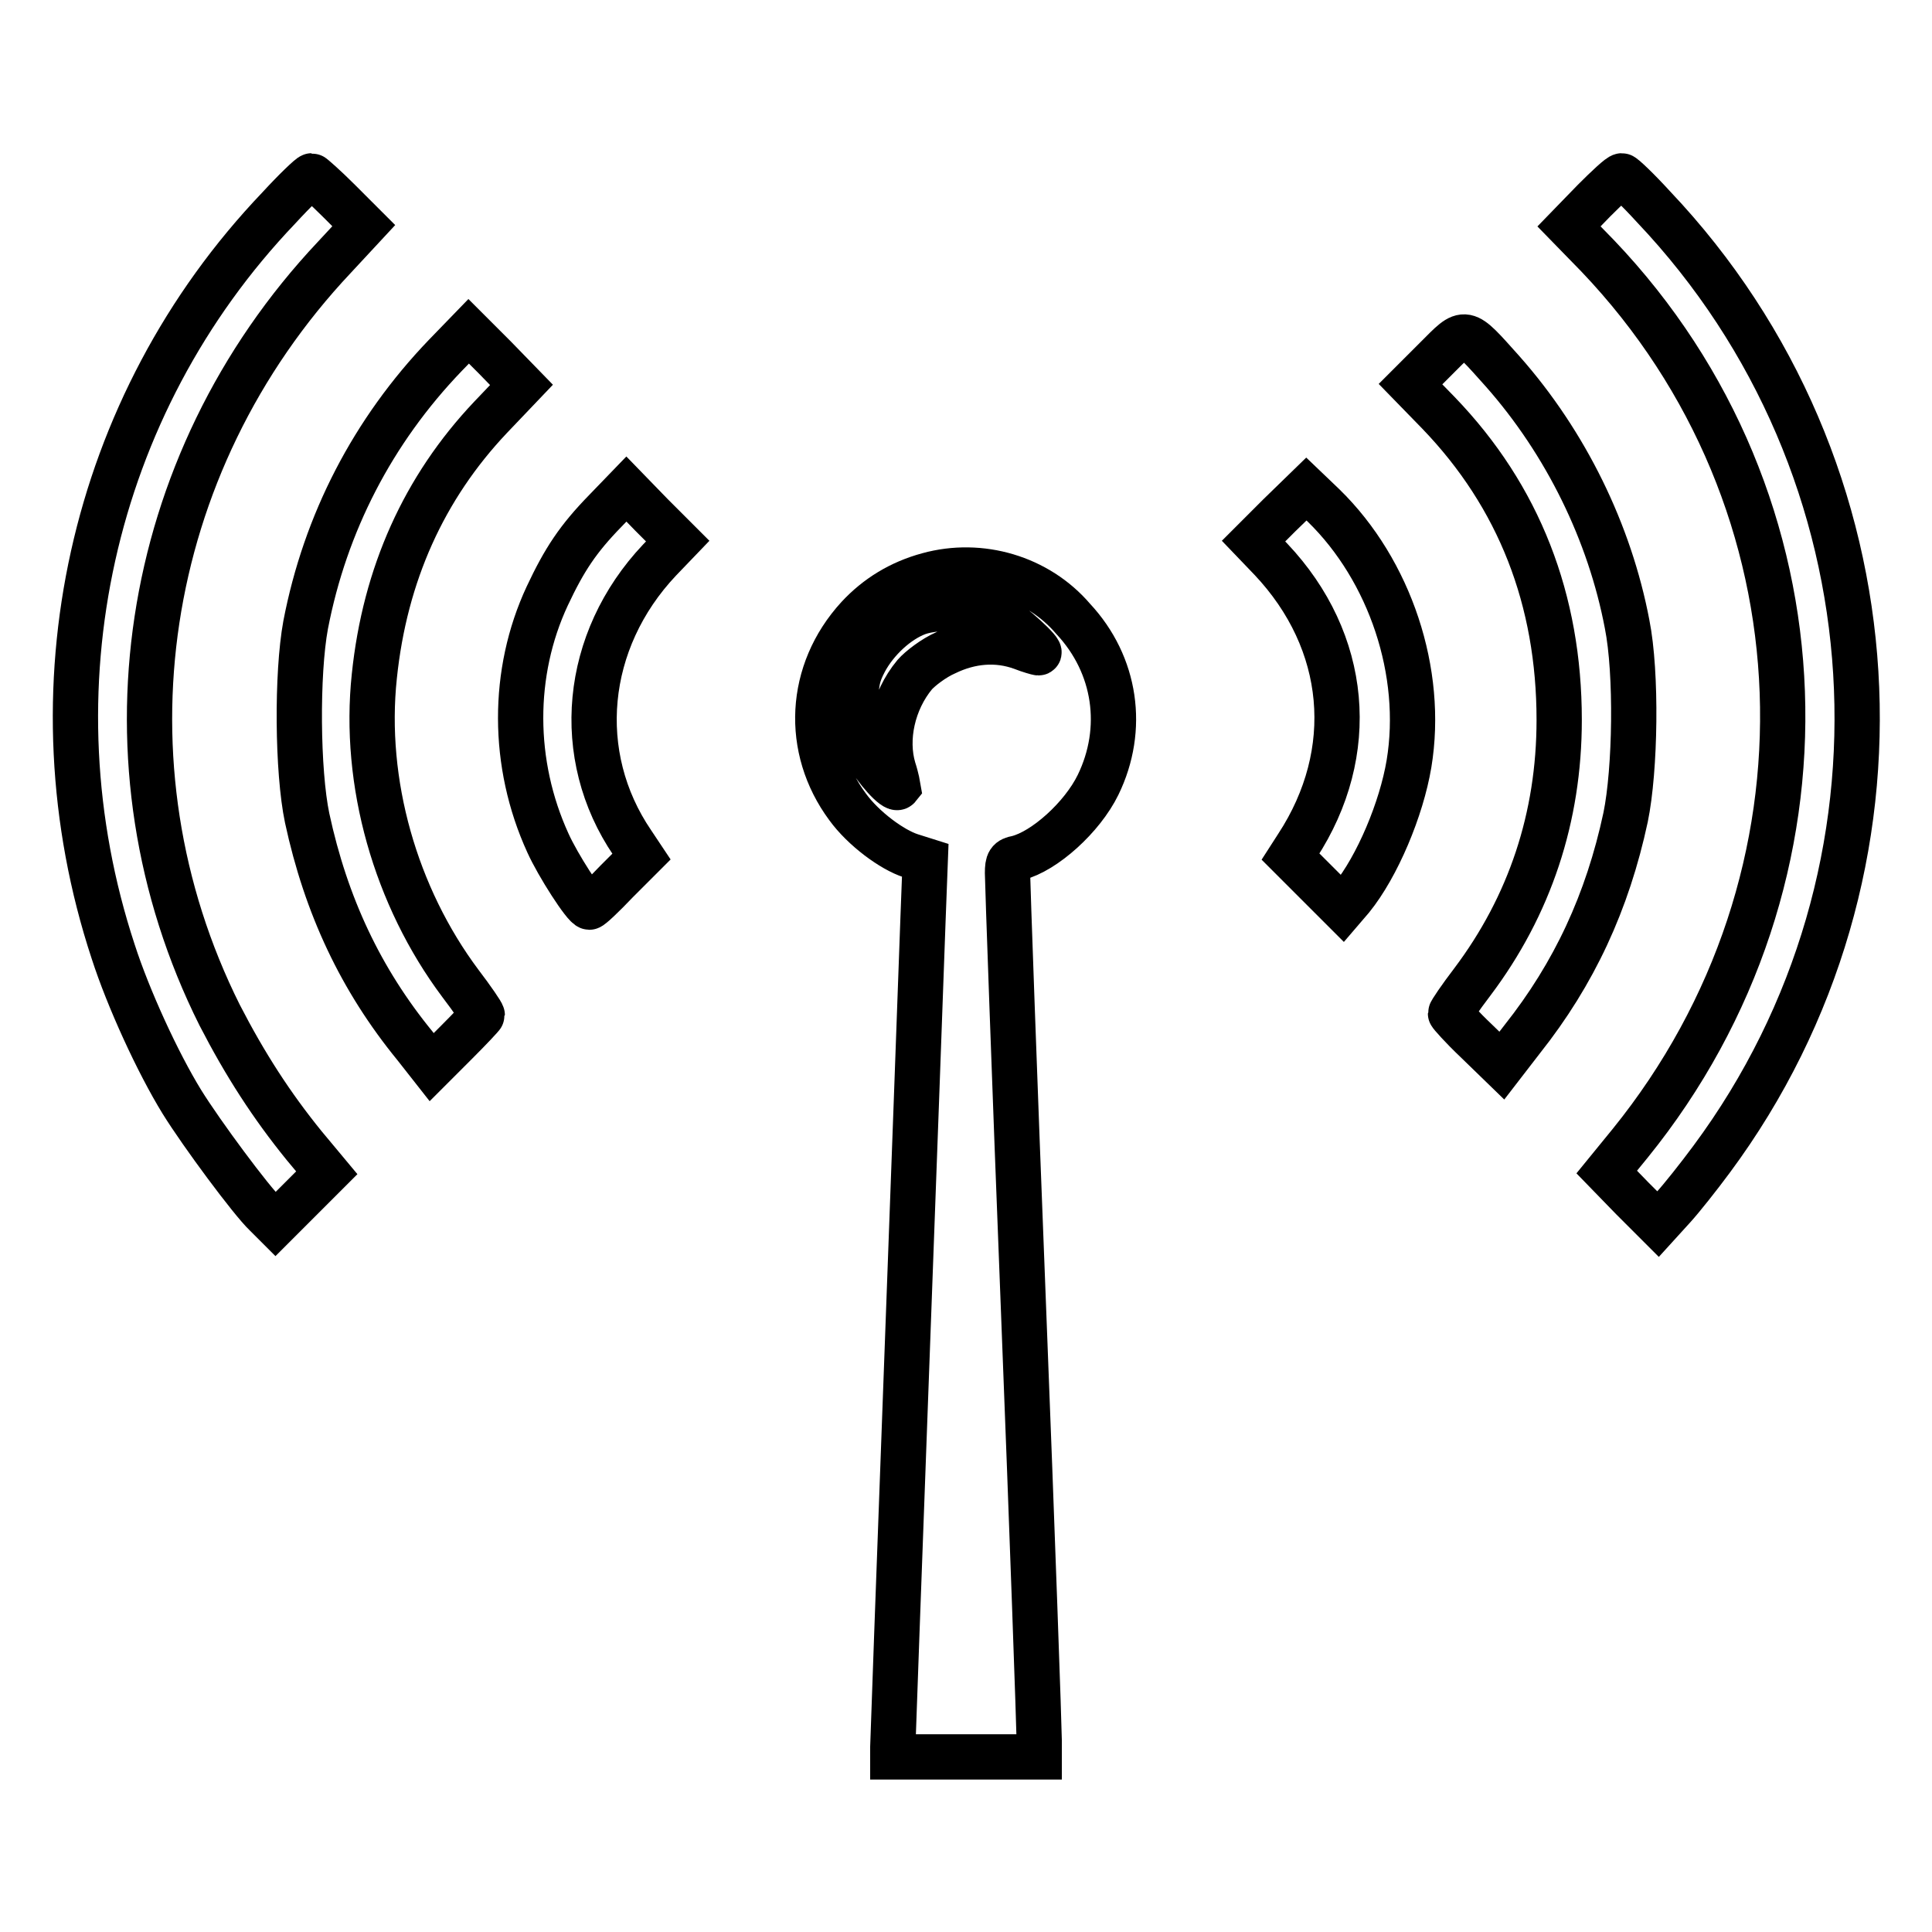
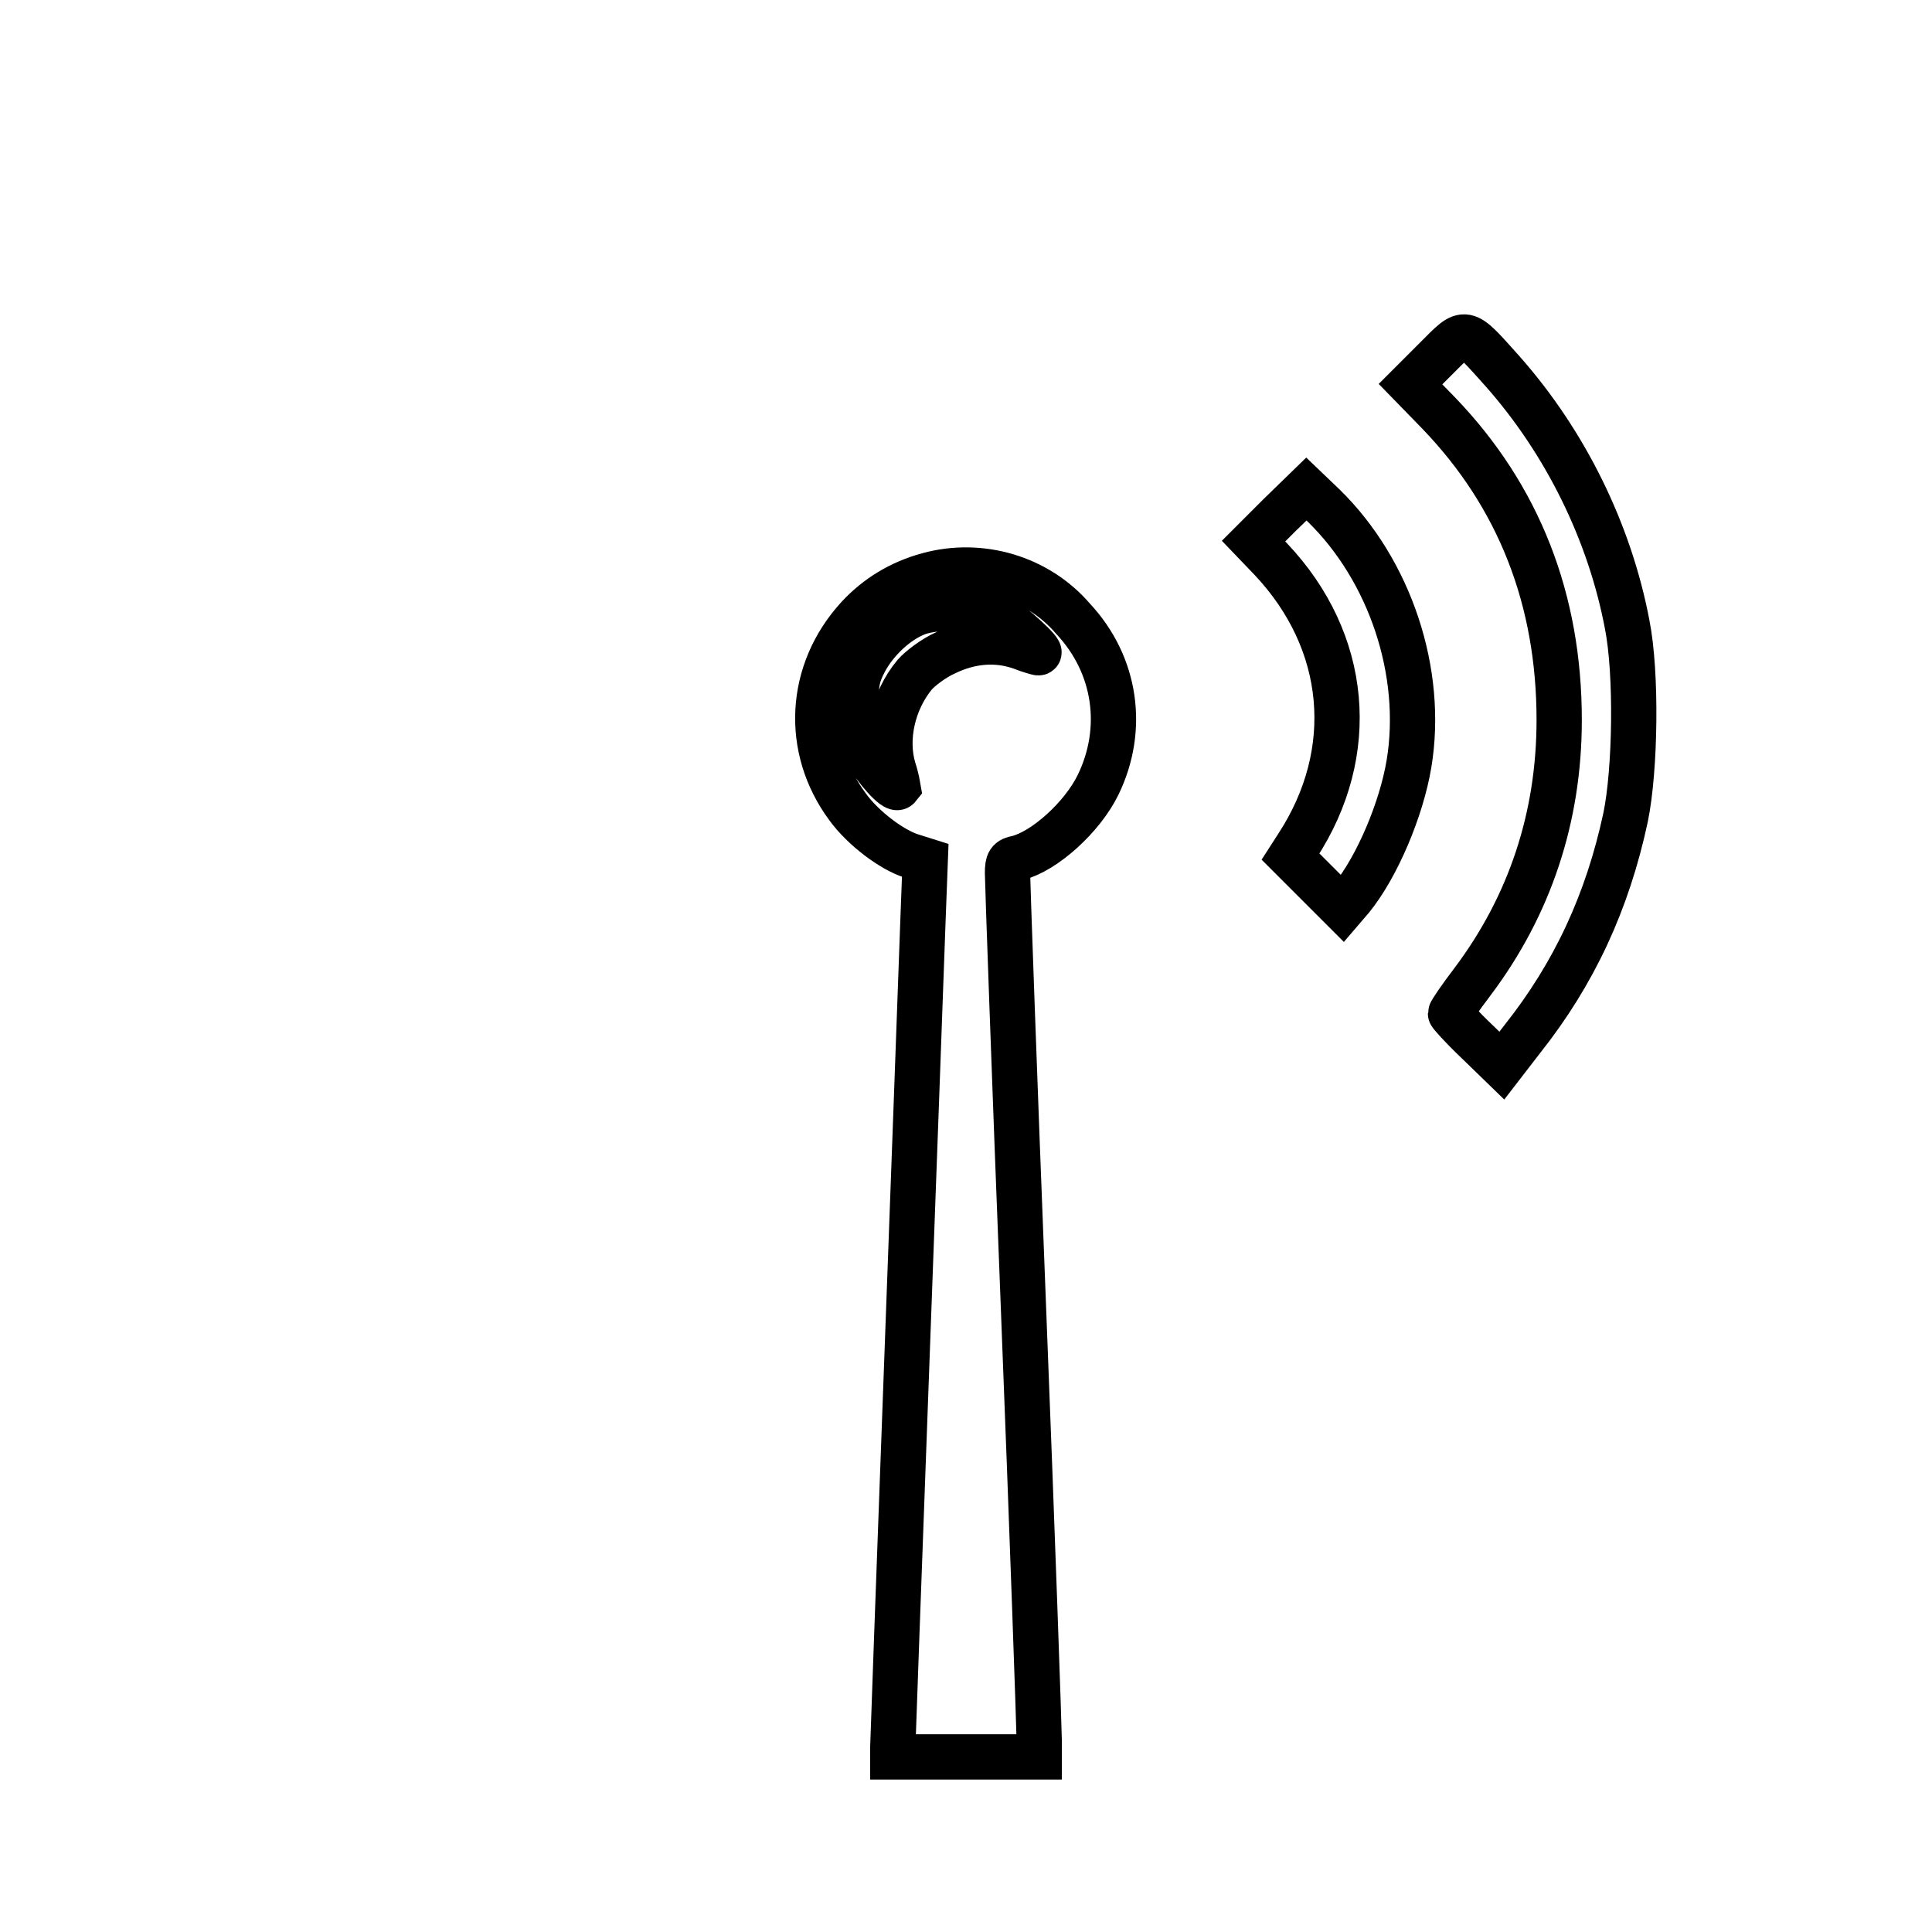
<svg xmlns="http://www.w3.org/2000/svg" version="1.1" x="0px" y="0px" viewBox="0 0 256 256" enable-background="new 0 0 256 256" xml:space="preserve">
  <g>
    <g>
      <g>
-         <path stroke-width="6" fill-opacity="0" stroke="#000000" d="M36.9,27.6C12,53.7,3.6,91.5,15,126.1c2,6.2,5.9,14.7,9.1,19.9c2.6,4.2,9.2,13.1,11.1,14.9l1.3,1.3l3.4-3.4l3.4-3.4l-3-3.6c-4.3-5.3-7.8-10.7-11.2-17.3c-16.6-33.2-10.6-73,15.2-100.4l3.9-4.2l-3.3-3.3c-1.8-1.8-3.5-3.3-3.6-3.3C41.1,23.3,39.1,25.2,36.9,27.6z" />
-         <path stroke-width="6" fill-opacity="0" stroke="#000000" d="M211.2,26.6l-3.3,3.4l3.8,3.9c31,32.5,32.8,82.4,4.3,117.6l-3.1,3.8l3.4,3.5l3.4,3.4l2-2.2c1.1-1.2,3.4-4.1,5.1-6.4c28.4-38.3,25.1-91.6-7.7-126.2c-2.1-2.3-4-4.1-4.2-4.1C214.6,23.3,213,24.8,211.2,26.6z" />
-         <path stroke-width="6" fill-opacity="0" stroke="#000000" d="M59,47.1c-9.6,10-15.9,22.2-18.5,35.7c-1.2,6.5-1.1,19.4,0.2,25.6c2.5,11.6,7.1,21.4,14.3,30.2l2.2,2.8l3.3-3.3c1.8-1.8,3.4-3.5,3.4-3.6c0-0.2-1.3-2.1-2.9-4.2c-8.6-11.5-12.9-26.6-11.4-40.7C51,76.1,56.2,64.6,65,55.3l4.1-4.3l-3.5-3.6l-3.5-3.5L59,47.1z" />
        <path stroke-width="6" fill-opacity="0" stroke="#000000" d="M190.3,47.5l-3.4,3.4l3.7,3.8c10.7,11.1,16,24.8,16,40.7c0,12.9-3.9,24.6-11.5,34.7c-1.6,2.1-2.9,4-2.9,4.2c0,0.1,1.5,1.8,3.4,3.6l3.4,3.3l2.7-3.5c6.9-8.7,11.3-18.2,13.7-29.4c1.3-6.3,1.5-19.1,0.2-25.6c-2.3-12.1-8.1-24-16.5-33.5C193.9,43.4,194.3,43.5,190.3,47.5z" />
-         <path stroke-width="6" fill-opacity="0" stroke="#000000" d="M80.2,67.7c-3.6,3.7-5.4,6.4-7.7,11.3c-4.7,10.1-4.7,22.2,0.1,32.7c1.3,2.9,4.9,8.5,5.5,8.5c0.2,0,1.8-1.5,3.6-3.4l3.3-3.3l-1.2-1.8c-7.9-11.6-6.5-26.8,3.6-37.5l2.4-2.5l-3.5-3.5L83,64.8L80.2,67.7z" />
        <path stroke-width="6" fill-opacity="0" stroke="#000000" d="M169.5,68.3l-3.4,3.4l2.3,2.4c10.3,10.9,11.6,25.6,3.5,38l-0.9,1.4l3.4,3.4l3.5,3.5l1.2-1.4c3.4-4.2,6.6-11.8,7.6-17.8c2-12.1-2.5-25.6-11.3-34.2l-2.3-2.2L169.5,68.3z" />
        <path stroke-width="6" fill-opacity="0" stroke="#000000" d="M123,76.2c-3.7,1-6.8,2.9-9.3,5.6c-6.6,7.2-7.1,17.4-1.4,25.1c2.1,2.9,5.9,5.7,8.4,6.5l1.9,0.6l-0.3,7.9c-0.6,17.1-4,108.5-4,109.6v1.3h9.7h9.7v-2.2c0-1.2-0.9-27.2-2.1-57.7s-2.1-56.3-2.1-57.2c0-1.5,0.2-1.8,1.3-2c3.6-0.9,8.6-5.4,10.7-9.7c3.6-7.4,2.4-15.9-3.3-22C137.5,76.5,129.9,74.3,123,76.2z M132.4,81.7c1.6,0.9,5.9,4.8,5.2,4.8c-0.1,0-1.2-0.3-2.2-0.7c-3.3-1.2-6.8-0.9-10.1,0.7c-1.6,0.7-3.4,2.1-4.1,2.9c-2.9,3.5-4,8.5-2.8,12.5c0.4,1.2,0.6,2.4,0.6,2.4c-0.4,0.5-3-2.4-4.2-4.6c-1.2-2.1-1.4-2.9-1.4-6.1c0-3.1,0.2-4.1,1.2-6c1.5-2.8,4.3-5.4,7-6.4C124.4,80.2,130,80.5,132.4,81.7z" />
      </g>
    </g>
  </g>
</svg>